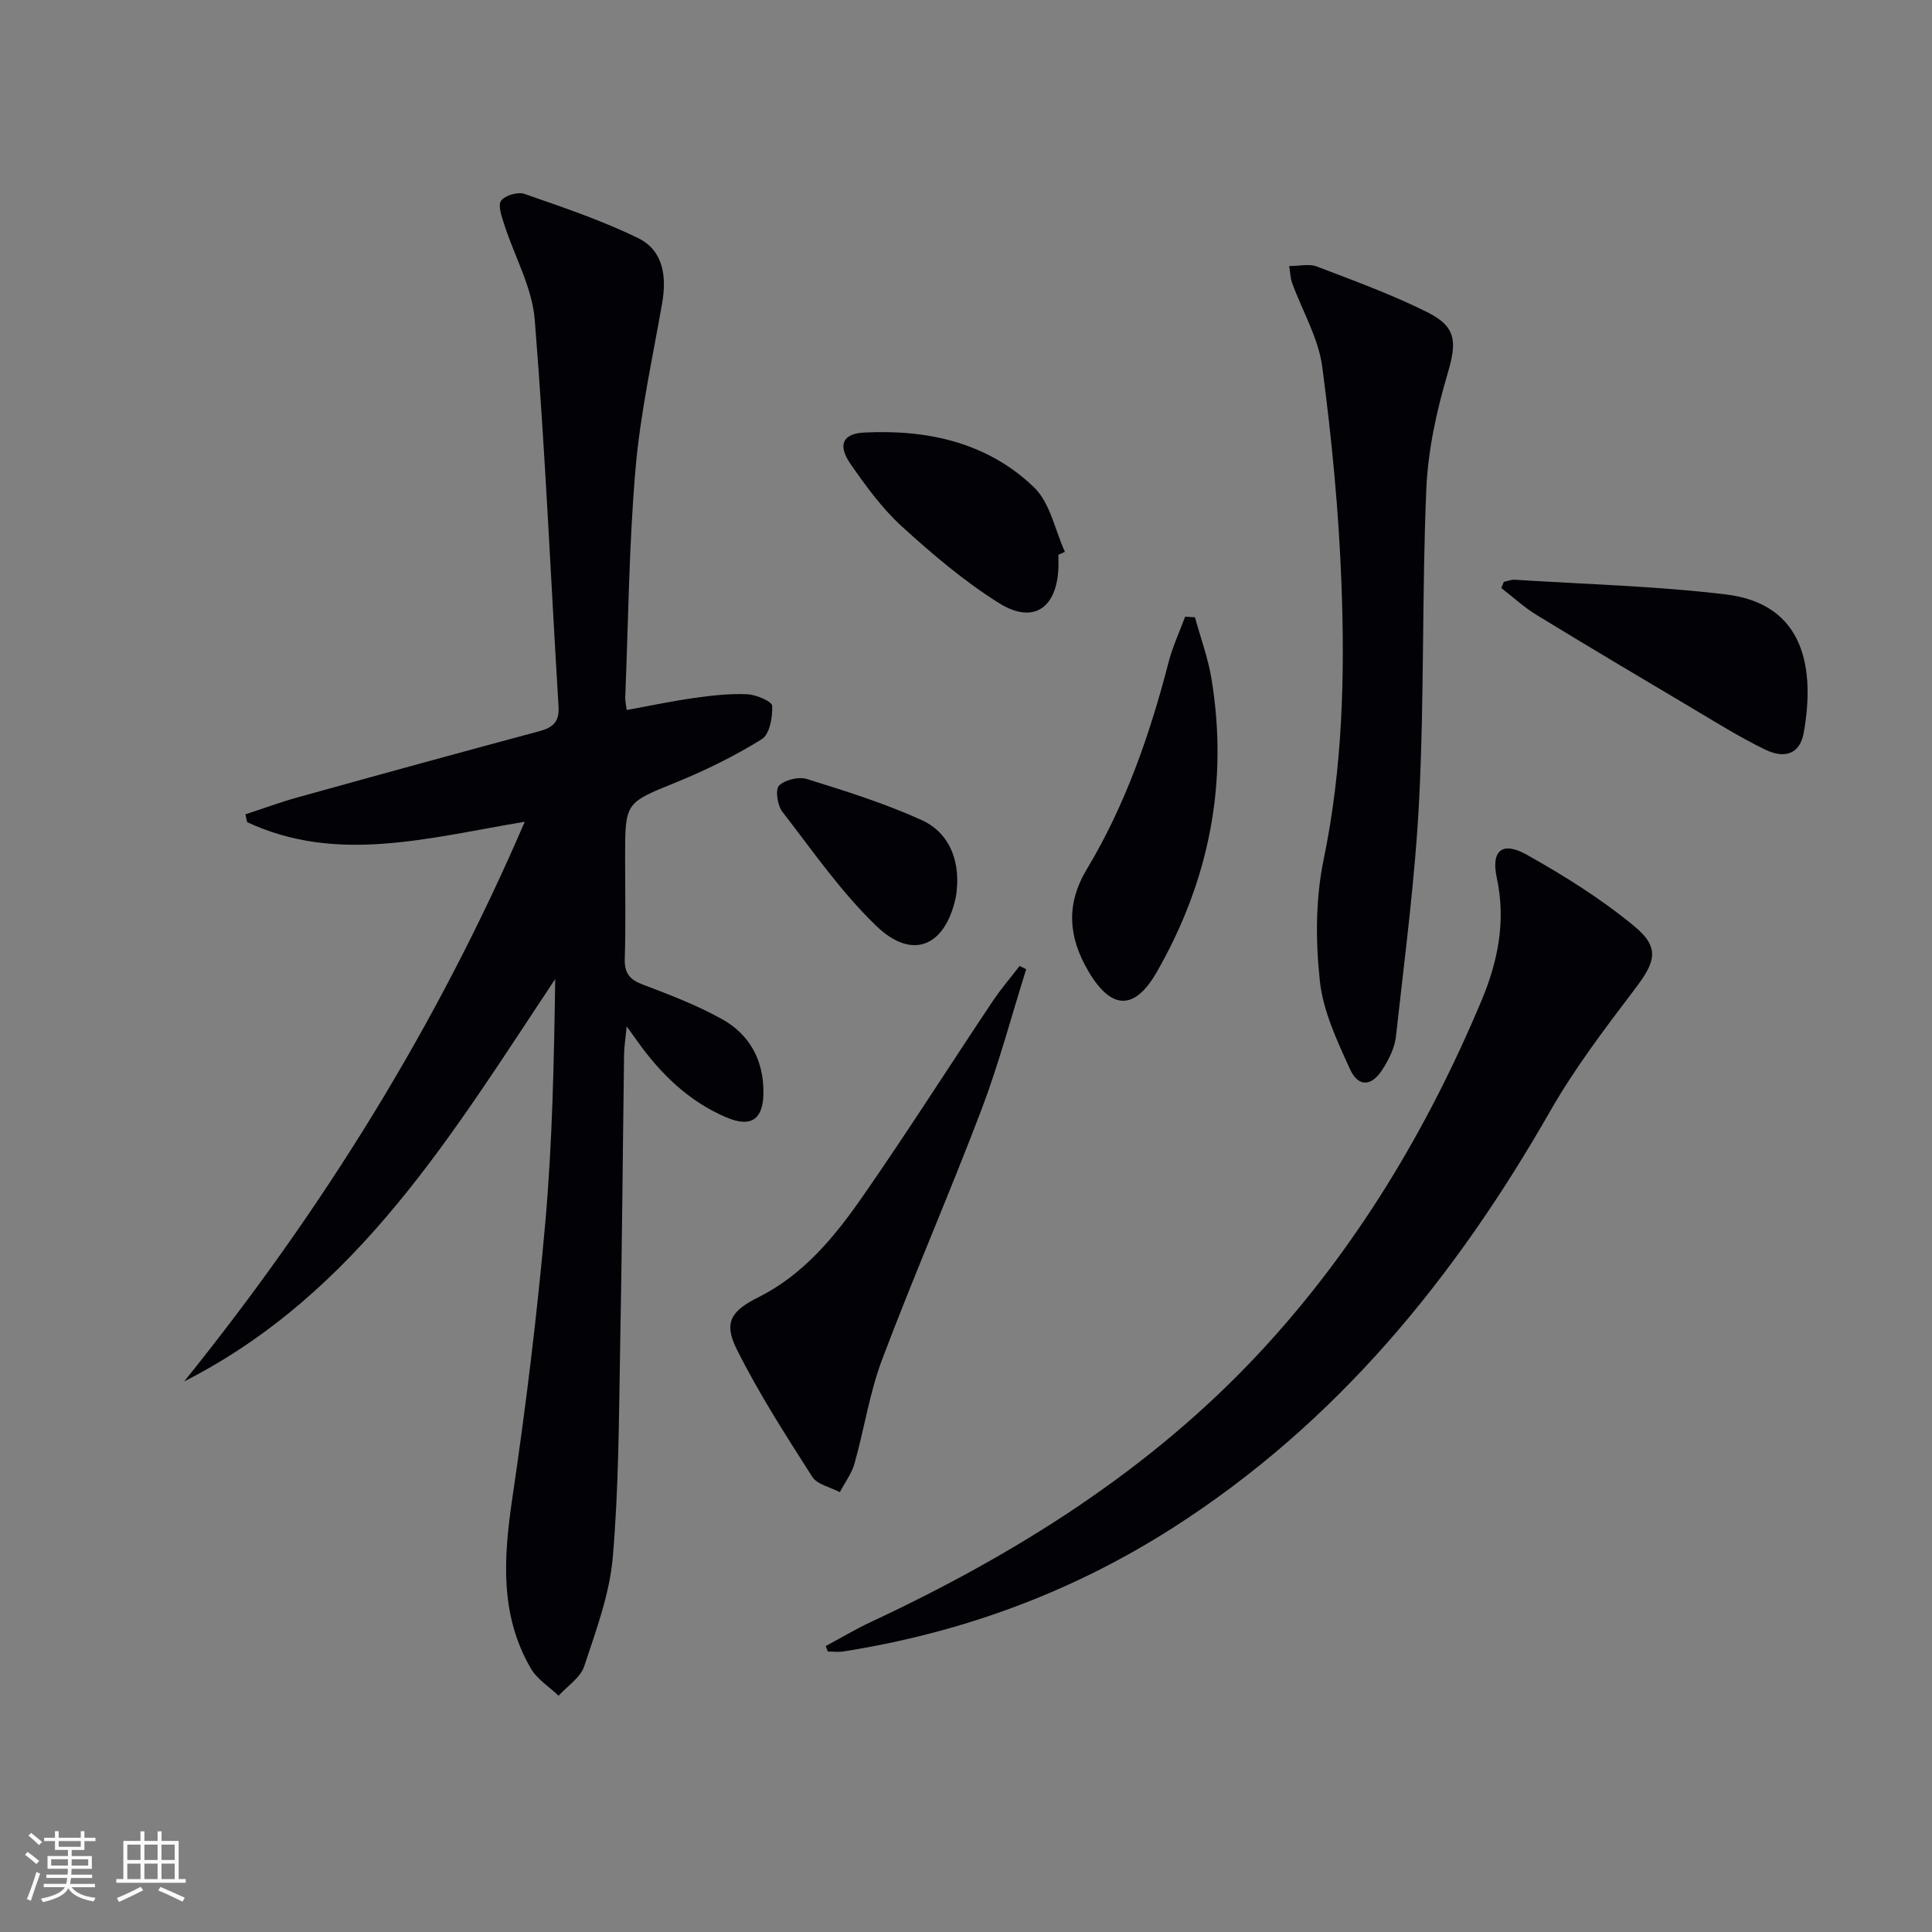
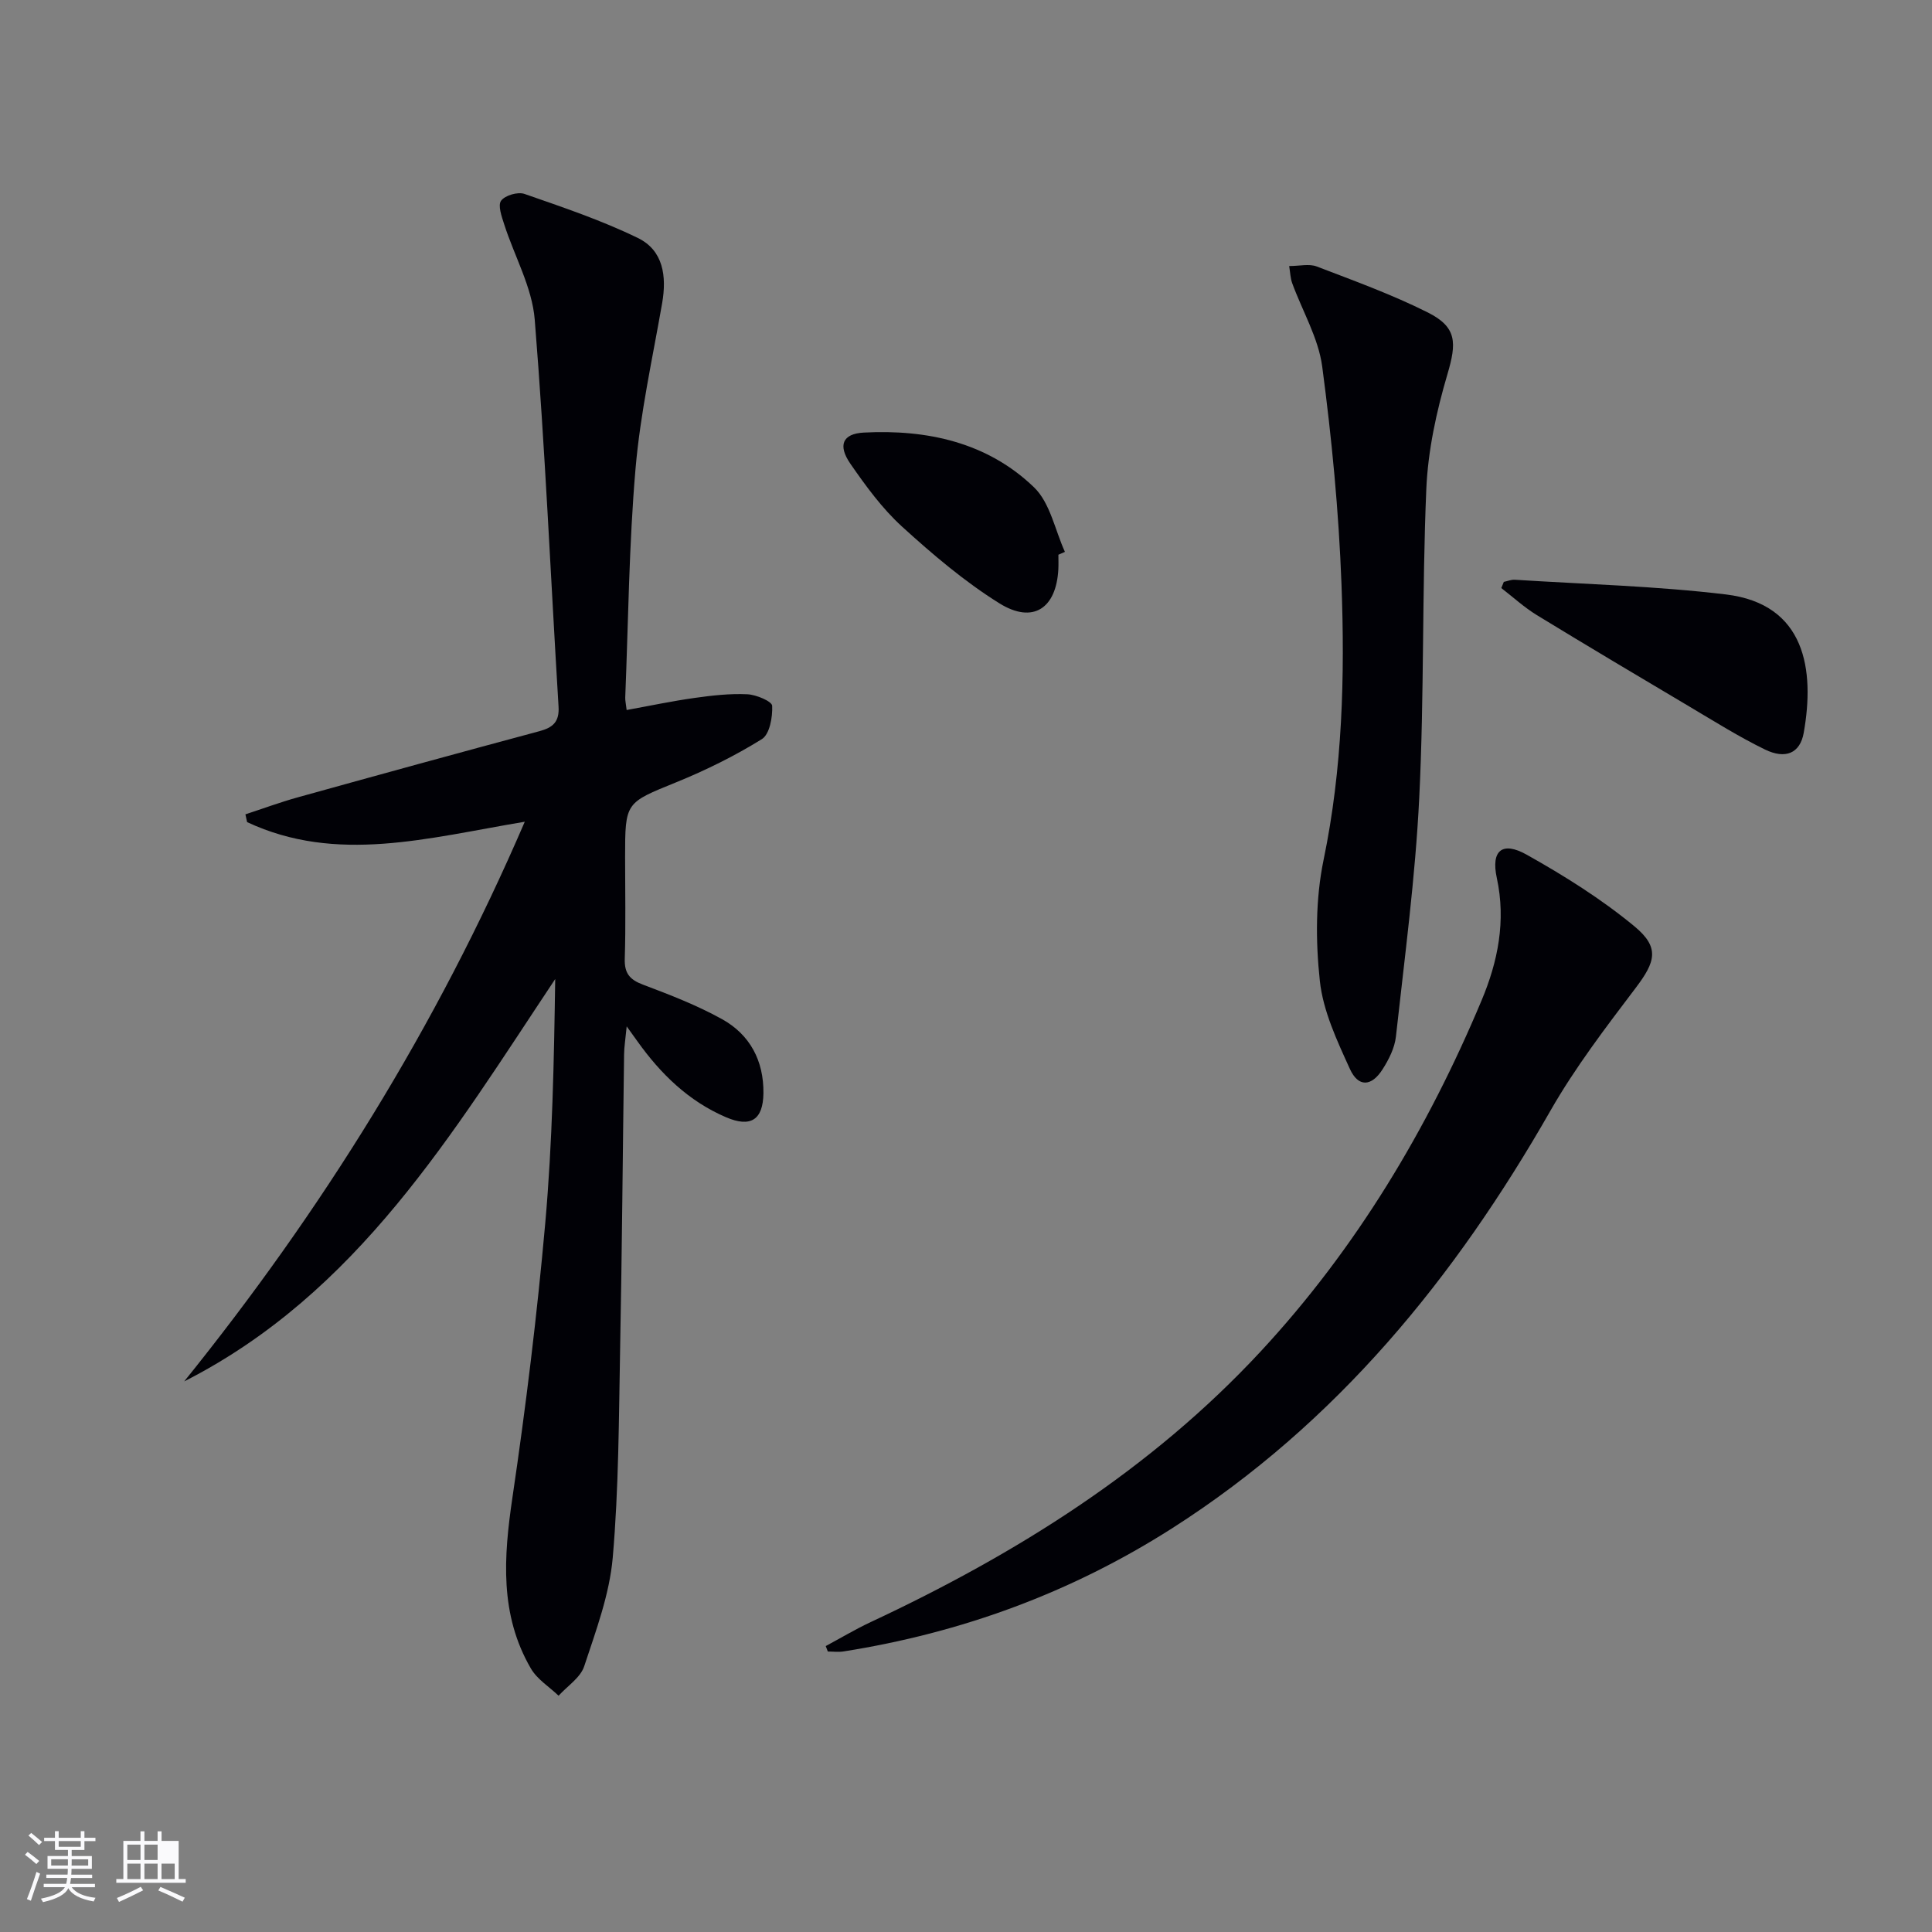
<svg xmlns="http://www.w3.org/2000/svg" enable-background="new 0 0 400 400" viewBox="0 0 400 400">
  <rect x="0" y="0" width="400" height="400" fill="#808080" stroke="none" />
  <g fill="#010106">
    <path d="m108.65 170.13c-20.11 3.36-38.93 8.76-57.49.08-.12-.54-.23-1.08-.35-1.61 3.65-1.19 7.25-2.53 10.95-3.55 16.62-4.62 33.24-9.19 49.9-13.66 2.84-.76 4.18-1.95 3.98-5.13-1.63-26.7-2.78-53.44-4.93-80.09-.54-6.7-4.21-13.13-6.32-19.72-.52-1.61-1.35-3.93-.64-4.9.82-1.11 3.47-1.88 4.84-1.4 7.93 2.76 15.96 5.46 23.49 9.13 5.25 2.56 5.98 7.91 5.01 13.49-1.99 11.4-4.52 22.78-5.51 34.27-1.36 15.73-1.49 31.56-2.13 47.35-.03.64.14 1.3.29 2.61 4.8-.87 9.41-1.85 14.06-2.5 3.61-.51 7.29-.93 10.92-.76 1.85.08 5.11 1.47 5.15 2.39.11 2.33-.52 5.9-2.14 6.9-5.6 3.48-11.6 6.44-17.72 8.93-10.51 4.28-10.59 4.07-10.59 15.53 0 7 .15 14-.07 21-.09 3.01 1.01 4.33 3.77 5.37 5.57 2.1 11.19 4.27 16.38 7.15 5.77 3.2 8.64 8.61 8.56 15.33-.07 5.51-2.63 7.17-7.75 4.97-7.74-3.32-13.52-8.96-18.34-15.72-.47-.65-.94-1.3-2.22-3.09-.27 2.74-.52 4.26-.54 5.79-.28 20.31-.43 40.63-.82 60.94-.27 14.43-.28 28.91-1.53 43.27-.67 7.62-3.48 15.13-5.91 22.49-.78 2.36-3.48 4.08-5.3 6.09-1.95-1.86-4.44-3.4-5.74-5.64-6.5-11.17-5.63-23.09-3.82-35.37 2.79-18.88 5.11-37.85 6.8-56.85 1.48-16.7 1.81-33.51 2.06-50.52-21.25 31.91-40.86 65.03-76.81 83.3 28.44-35.29 52.18-73.29 70.51-115.87z" />
    <path d="m170.96 340.8c3.1-1.66 6.13-3.48 9.32-4.97 30.1-14.08 57.98-31.52 80.72-56.02 19.76-21.29 34.55-45.97 45.76-72.72 3.35-7.99 5.07-16.39 3.14-25.31-1.24-5.71 1.13-7.66 6.18-4.83 7.77 4.36 15.43 9.15 22.28 14.81 5.34 4.41 4.39 7.37.28 12.79-6.21 8.2-12.52 16.46-17.61 25.36-19.77 34.62-44.27 64.74-78.3 86.47-20.95 13.37-43.64 21.67-68.08 25.53-1.06.17-2.17.02-3.26.02-.15-.37-.29-.75-.43-1.13z" />
    <path d="m266.91 55.08c2.16 0 4.14-.51 5.7.09 7.74 2.96 15.56 5.8 22.96 9.5 6.12 3.06 6.02 6.31 4.11 12.79-2.28 7.72-4.04 15.83-4.38 23.84-.9 21.27-.41 42.6-1.46 63.85-.81 16.53-3.02 33-4.83 49.47-.26 2.36-1.48 4.77-2.79 6.81-2.28 3.56-5.01 3.7-6.74-.12-2.66-5.84-5.55-11.98-6.22-18.22-.89-8.26-.9-16.99.78-25.09 3.92-18.92 4.41-37.98 3.7-57.07-.56-15.05-2.01-30.11-3.99-45.04-.79-5.92-4.11-11.49-6.21-17.25-.37-1-.4-2.14-.63-3.56z" />
-     <path d="m212.46 200.67c-3.05 9.7-5.65 19.56-9.25 29.05-6.59 17.35-14.02 34.37-20.57 51.73-2.61 6.91-3.7 14.39-5.72 21.54-.59 2.1-2.01 3.97-3.04 5.94-1.95-1.03-4.69-1.57-5.72-3.19-5.51-8.63-11.08-17.28-15.64-26.42-2.8-5.61-1.06-7.95 4.56-10.77 9.38-4.71 15.84-12.64 21.62-20.97 9.19-13.22 17.83-26.83 26.78-40.22 1.71-2.56 3.74-4.92 5.62-7.37.45.24.91.46 1.36.68z" />
-     <path d="m247.4 127.8c1.15 4.18 2.67 8.3 3.39 12.55 3.61 21.62-.44 41.95-11.28 60.88-4.64 8.11-9.49 7.87-14.22-.23-4.06-6.95-4.67-13.74-.27-21.05 8-13.32 13.06-27.89 16.94-42.91.83-3.2 2.26-6.24 3.41-9.36.67.04 1.35.08 2.03.12z" />
    <path d="m311.35 120.47c.76-.15 1.54-.49 2.28-.44 14.57.93 29.2 1.3 43.68 3.04 16.55 1.99 18.44 15.67 16.13 28.66-.76 4.26-3.8 5.51-8.04 3.44-5.36-2.61-10.44-5.81-15.57-8.85-10.57-6.27-21.14-12.55-31.63-18.96-2.62-1.6-4.92-3.72-7.37-5.61.16-.42.34-.85.52-1.28z" />
    <path d="m219.13 114.85c0 1 .04 1.99-.01 2.99-.42 8.12-5.25 11.39-12.19 7.08-7.23-4.5-13.85-10.14-20.18-15.9-4.11-3.75-7.5-8.4-10.69-13.01-2.62-3.8-1.65-6.22 2.79-6.45 13.1-.68 25.57 2.02 35.24 11.34 3.33 3.21 4.33 8.83 6.39 13.36-.44.18-.89.38-1.35.59z" />
-     <path d="m198.18 182.84c-.07.69-.06 1.87-.31 3-2.19 10.11-8.96 13.04-16.38 5.92-7.34-7.04-13.24-15.6-19.51-23.7-1.02-1.31-1.51-4.58-.69-5.4 1.22-1.22 4.08-1.91 5.79-1.37 8.01 2.5 16.08 5.03 23.7 8.48 4.87 2.2 7.56 6.84 7.4 13.07z" />
  </g>
  <path d="m5.17 384 .55-.58c.85.61 1.65 1.24 2.4 1.87l-.59.64c-.83-.73-1.62-1.38-2.36-1.93m1.22 9.53-.82-.34c.71-1.76 1.37-3.64 1.98-5.63.24.13.5.25.76.36-.6 1.67-1.24 3.54-1.92 5.61m-.5-13.5.57-.54c.56.44 1.31 1.06 2.26 1.87l-.64.64c-.68-.66-1.41-1.32-2.19-1.97m3.25.46h2.24v-1.36h.77v1.36h4.57v-1.36h.76v1.36h2.28v.69h-2.28v1.84h-2.64v1.26h4.18v2.64h-4.21c0 .45-.02.86-.05 1.21h4.32v.69h-4.38c-.04.34-.1.75-.19 1.22h5.15v.69h-4.82c.87 1.19 2.51 1.92 4.93 2.19-.17.32-.3.57-.37.76-2.77-.49-4.52-1.41-5.26-2.76-.56 1.26-2.3 2.23-5.24 2.9-.12-.24-.26-.48-.43-.72 2.73-.55 4.38-1.34 4.96-2.38h-4.38v-.69h4.65c.1-.38.17-.79.21-1.22h-4.32v-.69h4.4c.03-.34.05-.75.05-1.21h-4.2v-2.64h4.23v-1.26h-2.69v-1.84h-2.24zm1.46 4.46v1.29h3.45c.01-.4.02-.57.01-.53v-.32-.45h-3.46zm1.55-2.59h4.57v-1.19h-4.57zm6.11 2.59h-3.42v.77c-.01.19-.01.37-.02.53h3.44z" fill="#fafafc" />
-   <path d="m32.63 379.16h.82v1.98h3.54v7.89h1.46v.78h-14.37v-.78h1.46v-7.89h3.54v-1.98h.82v1.98h2.73zm-3.49 11.48.5.73c-1.61.82-3.28 1.63-5 2.41-.13-.27-.28-.55-.44-.82 1.75-.72 3.4-1.49 4.94-2.32m-2.78-5.55h2.73v-3.18h-2.73zm0 3.95h2.73v-3.2h-2.73zm3.54-3.95h2.73v-3.18h-2.73zm0 3.95h2.73v-3.2h-2.73zm7.89 4.68c-1.84-.92-3.51-1.7-5.02-2.32l.45-.73c1.89.8 3.57 1.55 5.04 2.23zm-1.62-11.81h-2.73v3.18h2.73zm-2.73 7.13h2.73v-3.2h-2.73z" fill="#fafafc" />
+   <path d="m32.63 379.16h.82v1.98h3.54v7.89h1.46v.78h-14.37v-.78h1.46v-7.89h3.54v-1.98h.82v1.98h2.73zm-3.49 11.48.5.73c-1.61.82-3.28 1.63-5 2.41-.13-.27-.28-.55-.44-.82 1.75-.72 3.4-1.49 4.94-2.32m-2.78-5.55h2.73v-3.18h-2.73zm0 3.95h2.73v-3.2h-2.73zm3.54-3.95h2.73v-3.18h-2.73zm0 3.95h2.73v-3.2h-2.73zm7.89 4.68c-1.84-.92-3.51-1.7-5.02-2.32l.45-.73c1.89.8 3.57 1.55 5.04 2.23zm-1.62-11.81h-2.73h2.73zm-2.73 7.13h2.73v-3.2h-2.73z" fill="#fafafc" />
</svg>